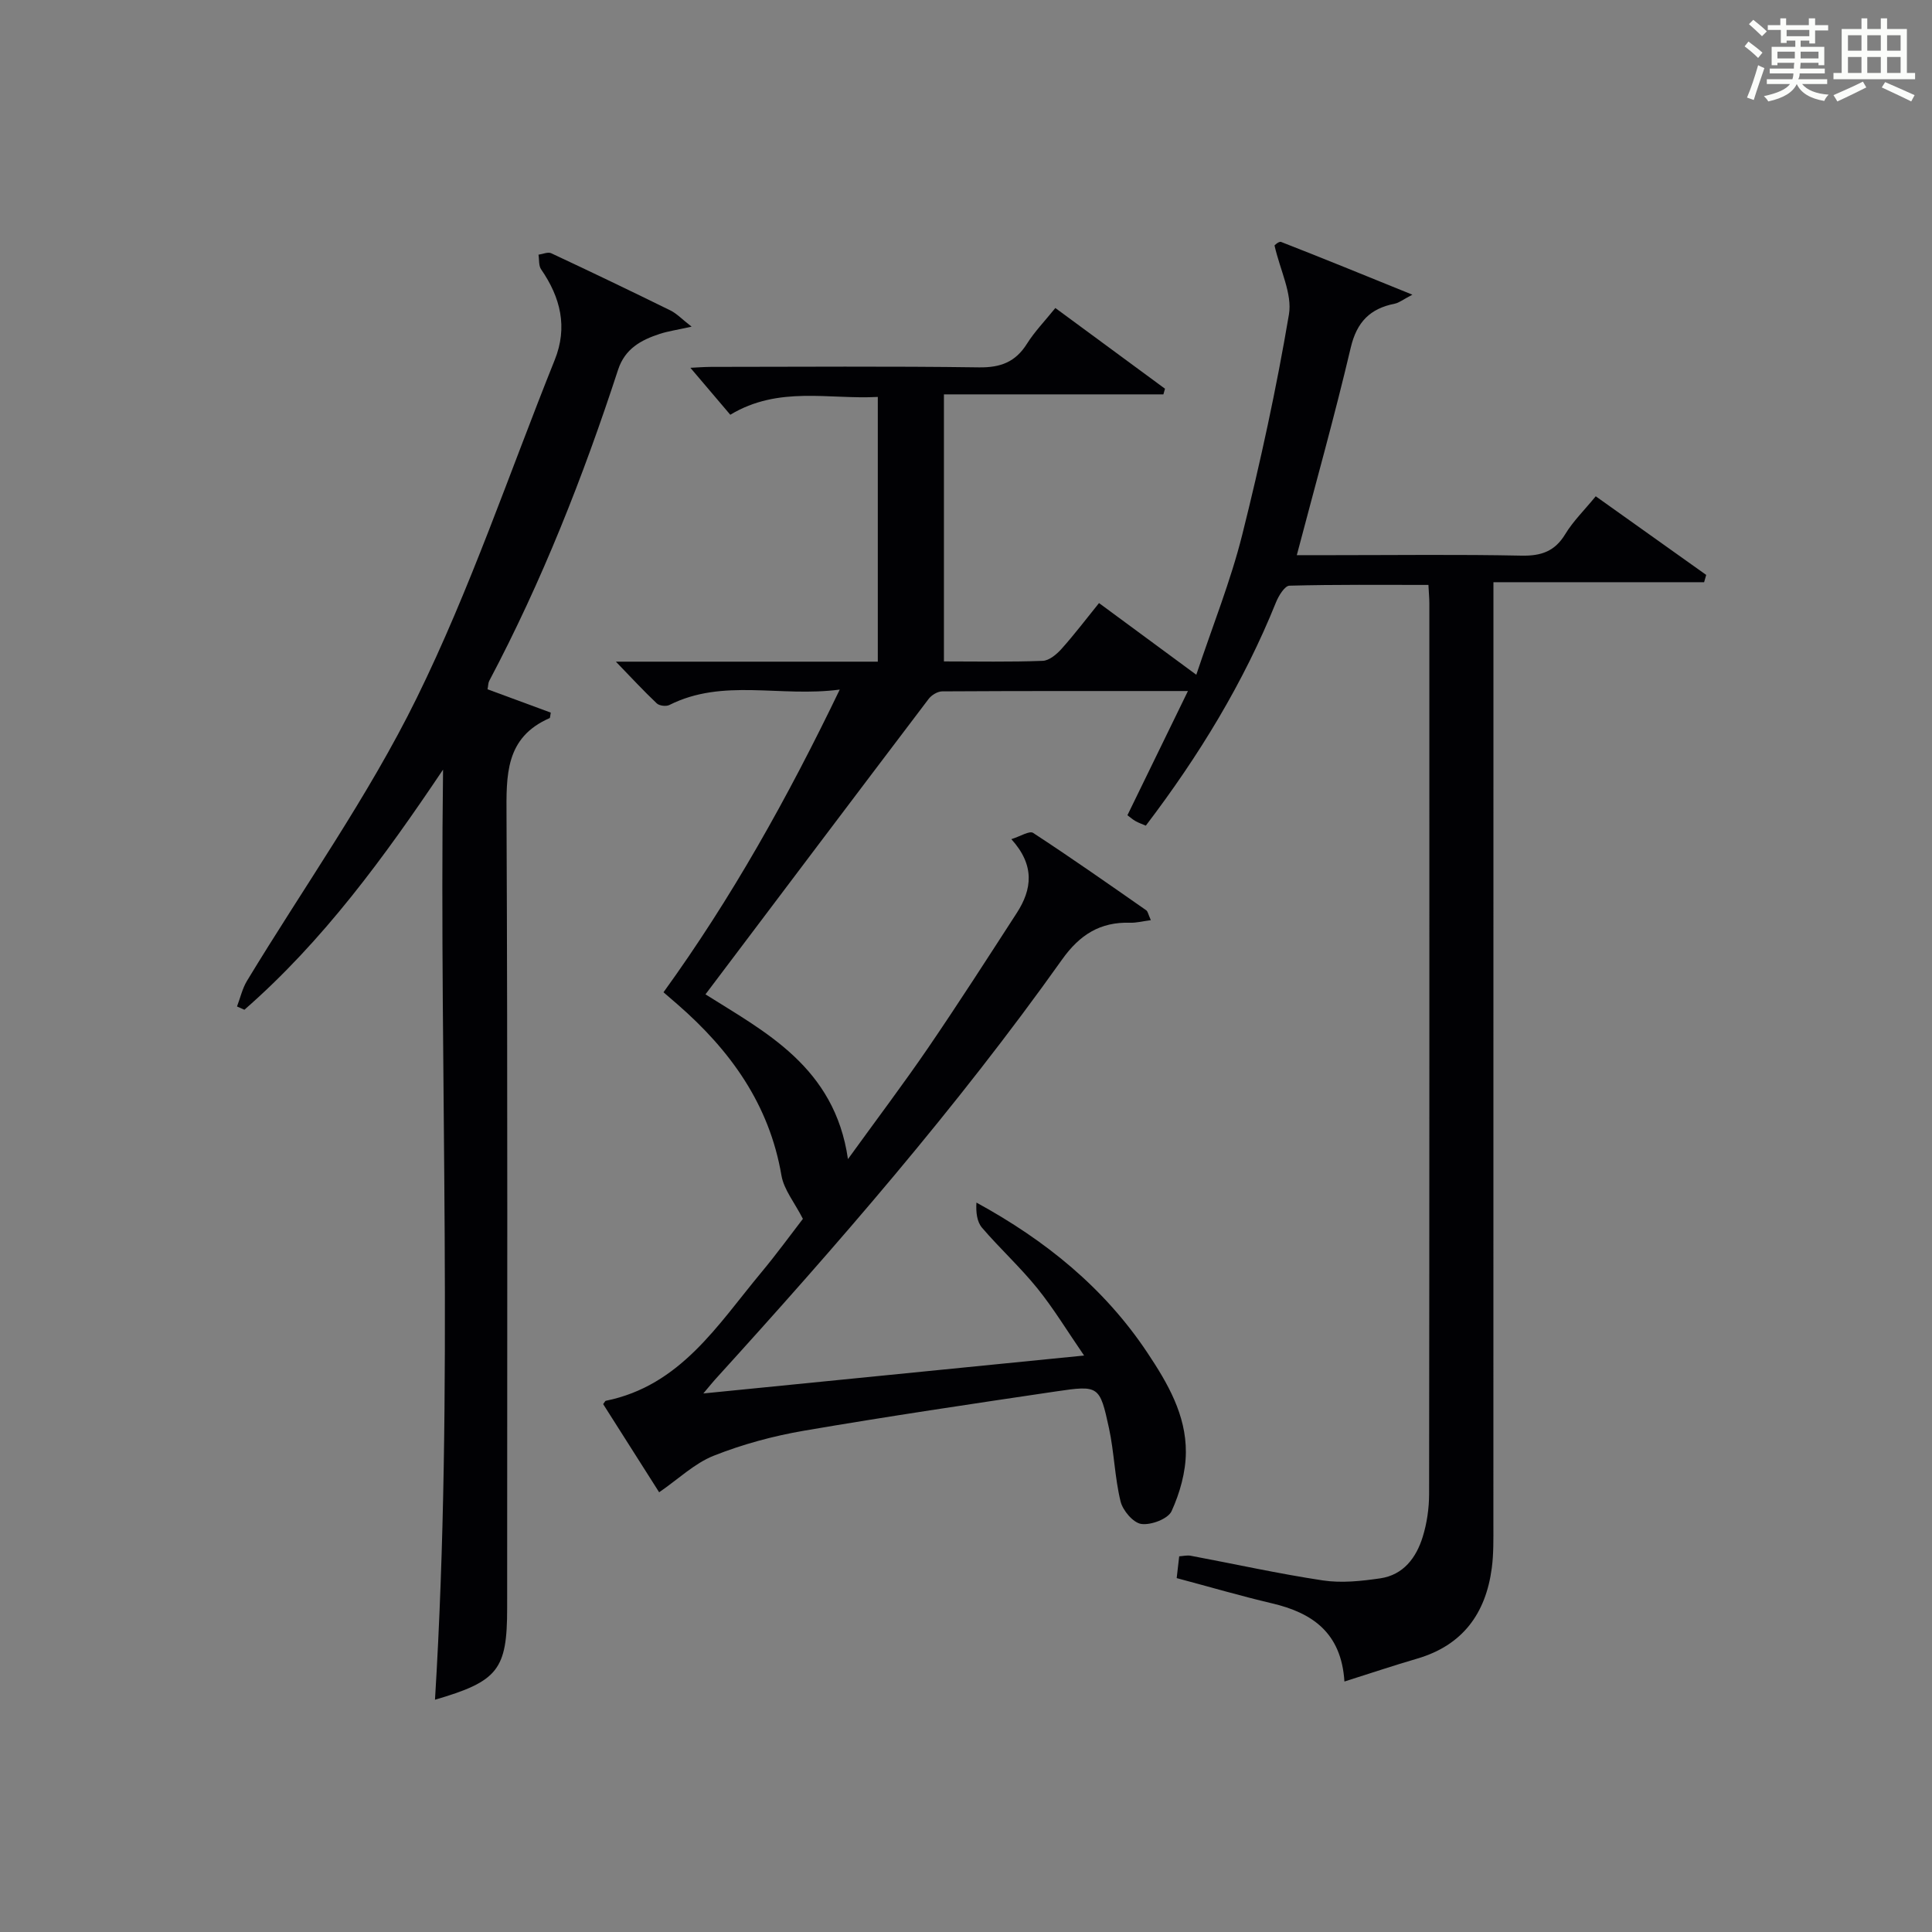
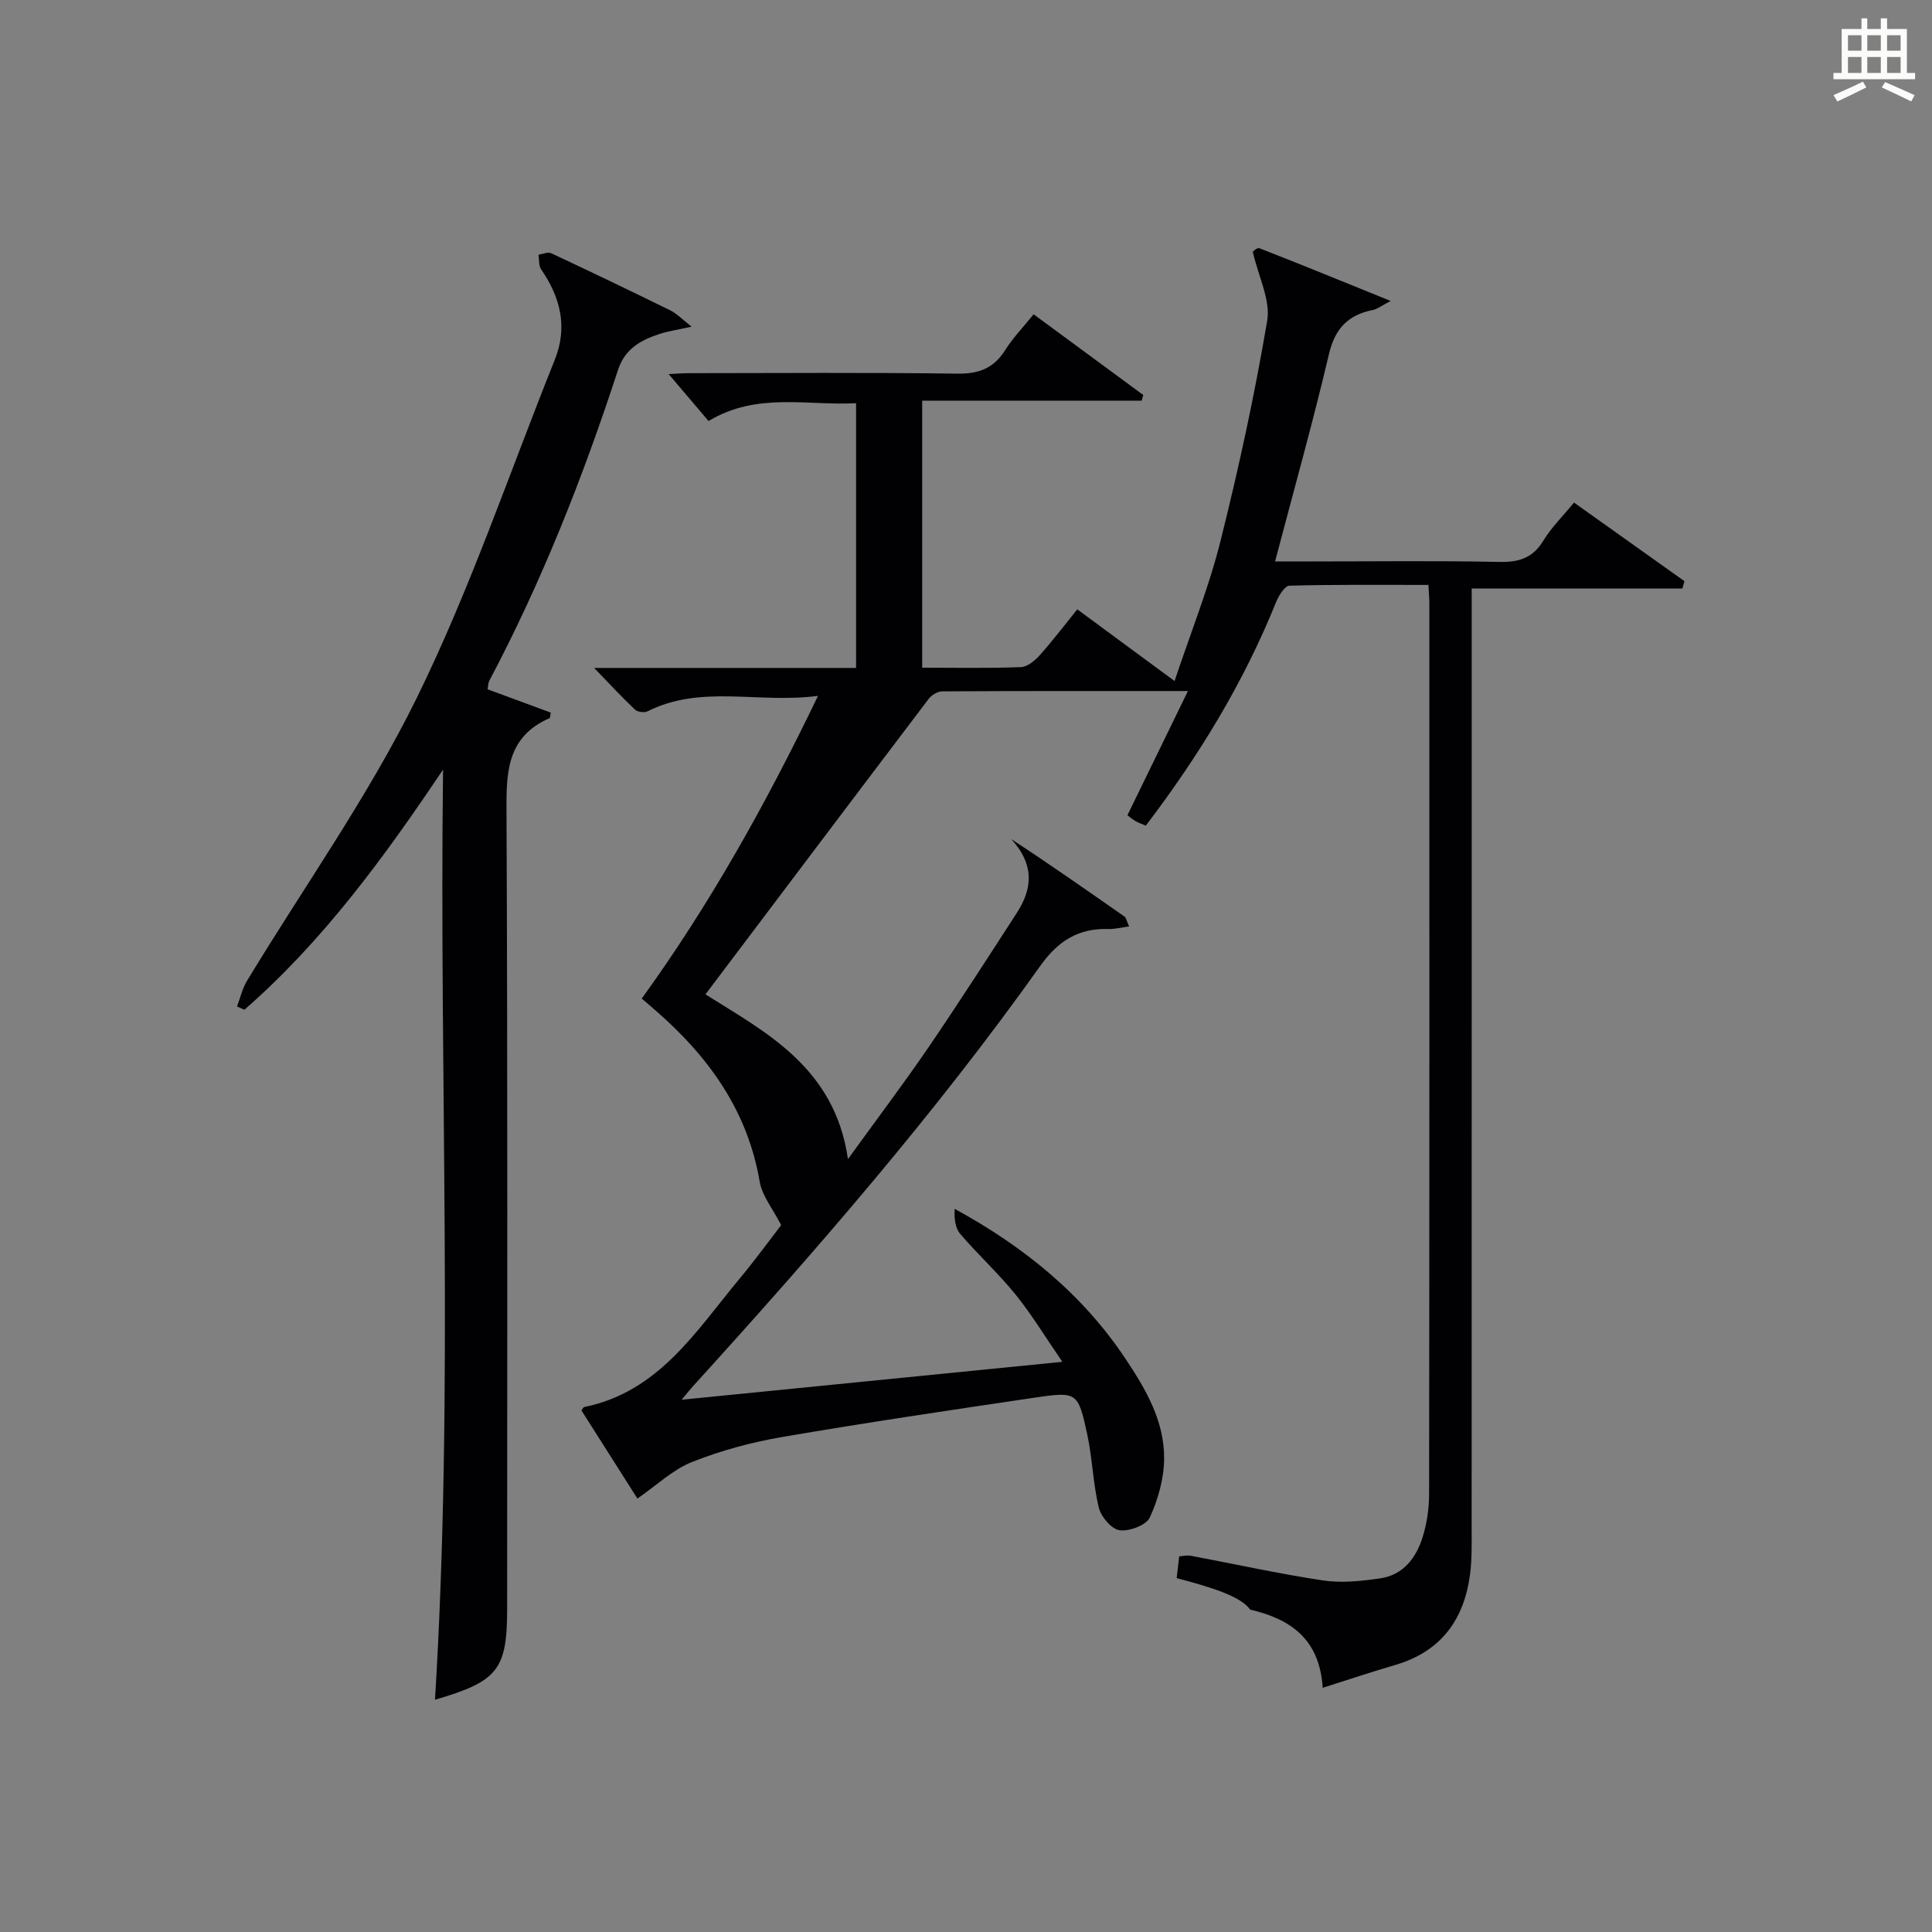
<svg xmlns="http://www.w3.org/2000/svg" version="1.1" id="漢_ZDIC_典" x="0px" y="0px" viewBox="0 0 400 400" style="enable-background:new 0 0 400 400;" xml:space="preserve">
  <rect x="0" y="0" width="400" height="400" fill="#808080" stroke="none" />
  <style type="text/css">
	.st1{fill:#010104;}
	.st0{fill:#fbfcfa;}
</style>
  <g>
-     <path class="st0" d="M361.2,9.6l0.8-1c0.9,0.7,1.9,1.4,2.9,2.3L364,12C363,11,362,10.2,361.2,9.6z M361.7,20.2   c0.9-2.1,1.6-4.3,2.3-6.7c0.4,0.2,0.8,0.4,1.3,0.6c-0.7,2.1-1.5,4.3-2.2,6.6L361.7,20.2z M362.1,5l0.9-0.9c1,0.8,2,1.6,2.8,2.4   l-1,1C363.9,6.6,363,5.8,362.1,5z M374.6,3.8h1.2v1.4h2.7v1.1h-2.7v2.7h-1.2V8.4h-1.8v1.3h4.9v3.8h-1.2v-0.5h-3.7   c0,0.4-0.1,0.9-0.1,1.2h5.1v1h-5.2c0,0.5-0.1,0.9-0.3,1.2h6v1h-5.2c1.1,1.3,2.9,2,5.5,2.2c-0.4,0.4-0.7,0.8-0.9,1.3   c-2.9-0.5-4.8-1.6-5.7-3.5H372c-0.8,1.7-2.7,2.9-5.9,3.6c-0.2-0.4-0.6-0.8-0.9-1.1c2.8-0.6,4.6-1.4,5.4-2.5h-4.8v-1h5.3   c0.1-0.3,0.2-0.7,0.2-1.2h-4.9v-1h5c0-0.4,0-0.8,0.1-1.2H368v0.5h-1.2V9.7h4.9V8.4h-1.8v0.5h-1.2V6.2H366V5.2h2.6V3.8h1.2v1.4h4.7   V3.8z M368,12.1h3.6c0-0.4,0-0.9,0-1.4H368V12.1z M369.9,7.5h4.7V6.2h-4.7V7.5z M376.5,10.7h-3.7c0,0.5,0,1,0,1.4h3.7V10.7z" />
    <path class="st0" d="M385.3,3.8h1.3V6h2.8V3.8h1.3V6h4.1v9.1h1.7v1.3h-16.9v-1.3h1.7V6h4.1V3.8z M385.7,16.9l0.7,1.2   c-1.8,0.9-3.8,1.9-6,2.9c-0.2-0.4-0.5-0.8-0.8-1.3C381.9,18.7,383.9,17.8,385.7,16.9z M382.6,10.5h2.8V7.3h-2.8V10.5z M382.6,15.1   h2.8v-3.3h-2.8V15.1z M386.6,10.5h2.8V7.3h-2.8V10.5z M386.6,15.1h2.8v-3.3h-2.8V15.1z M390.3,17c2.1,0.9,4.1,1.8,6.1,2.7l-0.7,1.3   c-2.2-1.1-4.2-2-6.1-2.9L390.3,17z M393.5,7.3h-2.8v3.2h2.8V7.3z M390.7,15.1h2.8v-3.3h-2.8V15.1z" />
-     <path class="st1" d="M243.62,326.73c0.19-1.64,0.34-2.95,0.52-4.51c0.81-0.05,1.62-0.26,2.38-0.12c9.12,1.71,18.2,3.73,27.37,5.11   c3.86,0.58,7.96,0.14,11.87-0.43c4.8-0.7,7.47-4.28,8.8-8.6c0.87-2.81,1.31-5.88,1.32-8.83c0.07-61.5,0.06-123,0.05-184.5   c0-0.99-0.1-1.98-0.19-3.75c-9.62,0-19.21-0.1-28.78,0.16c-0.97,0.03-2.23,2.08-2.77,3.42c-6.7,16.63-15.93,31.76-26.96,46.26   c-0.76-0.32-1.47-0.57-2.12-0.93c-0.56-0.31-1.05-0.75-1.69-1.22c4.09-8.4,8.13-16.69,12.53-25.72c-17.65,0-34.26-0.03-50.88,0.07   c-0.96,0.01-2.21,0.77-2.81,1.57c-15.36,20.25-30.66,40.56-46.2,61.16c12.16,7.7,26.75,14.96,29.5,34.11   c6-8.3,11.47-15.54,16.59-23.02c6.28-9.2,12.3-18.57,18.35-27.92c3.19-4.92,3.8-9.88-1.11-15.3c1.88-0.59,3.75-1.79,4.5-1.3   c7.92,5.17,15.66,10.61,23.42,16.02c0.34,0.24,0.42,0.86,0.96,2.05c-1.63,0.21-2.96,0.57-4.27,0.53   c-6.21-0.19-10.44,2.46-14.11,7.62c-21.84,30.72-46.54,59.11-71.85,86.97c-0.54,0.59-1.03,1.22-2.42,2.87   c26.58-2.65,52.07-5.18,78.83-7.85c-3.52-5.12-6.32-9.76-9.69-13.93c-3.55-4.39-7.76-8.24-11.44-12.53   c-1.06-1.24-1.28-3.19-1.16-5.21c14.33,7.83,26.45,17.65,35.39,31.08c4.21,6.31,8.02,12.88,7.97,20.61   c-0.02,4.11-1.24,8.44-2.96,12.2c-0.73,1.6-4.25,2.93-6.26,2.65c-1.67-0.23-3.84-2.78-4.3-4.67c-1.21-4.96-1.32-10.18-2.4-15.18   c-1.91-8.79-2.1-8.9-10.97-7.59c-17.41,2.58-34.82,5.16-52.16,8.13c-6.35,1.09-12.69,2.8-18.67,5.17c-4,1.58-7.33,4.83-11.33,7.58   c-3.73-5.88-7.7-12.12-11.59-18.25c0.33-0.44,0.42-0.67,0.54-0.69c15.47-3.13,23.15-15.71,32.21-26.59   c3.19-3.83,6.13-7.88,8.6-11.08c-1.71-3.36-3.93-6.03-4.44-8.98c-2.51-14.75-10.61-25.94-21.56-35.46   c-0.88-0.76-1.76-1.52-2.86-2.47c14.03-19.4,25.66-40.17,36.49-62.67c-12.37,1.64-24.15-2.4-35.27,3.19   c-0.67,0.34-2.08,0.17-2.61-0.33c-2.73-2.58-5.28-5.34-8.47-8.64c18.47,0,36.2,0,54.23,0c0-18.37,0-36.29,0-54.81   c-10.15,0.55-20.53-2.35-30.54,3.69c-2.73-3.21-5.49-6.45-8.26-9.72c1.12-0.05,2.69-0.18,4.26-0.19c18.5-0.01,37-0.16,55.5,0.1   c4.48,0.06,7.55-1.12,9.92-4.89c1.58-2.51,3.69-4.69,5.88-7.4c7.65,5.63,15.17,11.17,22.7,16.71c-0.11,0.39-0.22,0.78-0.33,1.17   c-15.02,0-30.04,0-45.44,0c0,18.71,0,36.74,0,55.29c6.88,0,13.67,0.14,20.45-0.12c1.35-0.05,2.9-1.36,3.91-2.49   c2.66-2.97,5.07-6.16,7.75-9.47c6.5,4.79,12.87,9.49,20.14,14.84c3.38-10.12,7.1-19.37,9.5-28.94c3.78-15.09,7.09-30.33,9.68-45.66   c0.72-4.26-1.8-9.07-2.98-14.26c-0.14,0.08,0.86-0.95,1.38-0.74c8.73,3.4,17.41,6.96,27.16,10.91c-2.02,1.06-2.78,1.69-3.64,1.86   c-5.1,1.01-7.86,3.76-9.12,9.09c-3.34,14.19-7.29,28.23-11.17,42.98c2.4,0,4.96,0,7.52,0c13,0,26-0.17,39,0.1   c4.09,0.08,6.9-0.88,9.07-4.47c1.62-2.67,3.93-4.92,6.3-7.82c7.69,5.48,15.28,10.88,22.87,16.28c-0.14,0.5-0.28,1-0.43,1.51   c-14.28,0-28.56,0-43.62,0c0,2.94,0,5.03,0,7.12c0,62.67,0,125.33-0.01,188c0,3,0.06,6.02-0.33,8.98   c-1.24,9.42-6.03,16.01-15.48,18.77c-4.87,1.42-9.68,3.04-15.03,4.73c-0.64-10.11-6.65-14.23-15.02-16.19   C256.86,330.43,250.49,328.56,243.62,326.73z" />
+     <path class="st1" d="M243.62,326.73c0.19-1.64,0.34-2.95,0.52-4.51c0.81-0.05,1.62-0.26,2.38-0.12c9.12,1.71,18.2,3.73,27.37,5.11   c3.86,0.58,7.96,0.14,11.87-0.43c4.8-0.7,7.47-4.28,8.8-8.6c0.87-2.81,1.31-5.88,1.32-8.83c0.07-61.5,0.06-123,0.05-184.5   c0-0.99-0.1-1.98-0.19-3.75c-9.62,0-19.21-0.1-28.78,0.16c-0.97,0.03-2.23,2.08-2.77,3.42c-6.7,16.63-15.93,31.76-26.96,46.26   c-0.76-0.32-1.47-0.57-2.12-0.93c-0.56-0.31-1.05-0.75-1.69-1.22c4.09-8.4,8.13-16.69,12.53-25.72c-17.65,0-34.26-0.03-50.88,0.07   c-0.96,0.01-2.21,0.77-2.81,1.57c-15.36,20.25-30.66,40.56-46.2,61.16c12.16,7.7,26.75,14.96,29.5,34.11   c6-8.3,11.47-15.54,16.59-23.02c6.28-9.2,12.3-18.57,18.35-27.92c3.19-4.92,3.8-9.88-1.11-15.3c7.92,5.17,15.66,10.61,23.42,16.02c0.34,0.24,0.42,0.86,0.96,2.05c-1.63,0.21-2.96,0.57-4.27,0.53   c-6.21-0.19-10.44,2.46-14.11,7.62c-21.84,30.72-46.54,59.11-71.85,86.97c-0.54,0.59-1.03,1.22-2.42,2.87   c26.58-2.65,52.07-5.18,78.83-7.85c-3.52-5.12-6.32-9.76-9.69-13.93c-3.55-4.39-7.76-8.24-11.44-12.53   c-1.06-1.24-1.28-3.19-1.16-5.21c14.33,7.83,26.45,17.65,35.39,31.08c4.21,6.31,8.02,12.88,7.97,20.61   c-0.02,4.11-1.24,8.44-2.96,12.2c-0.73,1.6-4.25,2.93-6.26,2.65c-1.67-0.23-3.84-2.78-4.3-4.67c-1.21-4.96-1.32-10.18-2.4-15.18   c-1.91-8.79-2.1-8.9-10.97-7.59c-17.41,2.58-34.82,5.16-52.16,8.13c-6.35,1.09-12.69,2.8-18.67,5.17c-4,1.58-7.33,4.83-11.33,7.58   c-3.73-5.88-7.7-12.12-11.59-18.25c0.33-0.44,0.42-0.67,0.54-0.69c15.47-3.13,23.15-15.71,32.21-26.59   c3.19-3.83,6.13-7.88,8.6-11.08c-1.71-3.36-3.93-6.03-4.44-8.98c-2.51-14.75-10.61-25.94-21.56-35.46   c-0.88-0.76-1.76-1.52-2.86-2.47c14.03-19.4,25.66-40.17,36.49-62.67c-12.37,1.64-24.15-2.4-35.27,3.19   c-0.67,0.34-2.08,0.17-2.61-0.33c-2.73-2.58-5.28-5.34-8.47-8.64c18.47,0,36.2,0,54.23,0c0-18.37,0-36.29,0-54.81   c-10.15,0.55-20.53-2.35-30.54,3.69c-2.73-3.21-5.49-6.45-8.26-9.72c1.12-0.05,2.69-0.18,4.26-0.19c18.5-0.01,37-0.16,55.5,0.1   c4.48,0.06,7.55-1.12,9.92-4.89c1.58-2.51,3.69-4.69,5.88-7.4c7.65,5.63,15.17,11.17,22.7,16.71c-0.11,0.39-0.22,0.78-0.33,1.17   c-15.02,0-30.04,0-45.44,0c0,18.71,0,36.74,0,55.29c6.88,0,13.67,0.14,20.45-0.12c1.35-0.05,2.9-1.36,3.91-2.49   c2.66-2.97,5.07-6.16,7.75-9.47c6.5,4.79,12.87,9.49,20.14,14.84c3.38-10.12,7.1-19.37,9.5-28.94c3.78-15.09,7.09-30.33,9.68-45.66   c0.72-4.26-1.8-9.07-2.98-14.26c-0.14,0.08,0.86-0.95,1.38-0.74c8.73,3.4,17.41,6.96,27.16,10.91c-2.02,1.06-2.78,1.69-3.64,1.86   c-5.1,1.01-7.86,3.76-9.12,9.09c-3.34,14.19-7.29,28.23-11.17,42.98c2.4,0,4.96,0,7.52,0c13,0,26-0.17,39,0.1   c4.09,0.08,6.9-0.88,9.07-4.47c1.62-2.67,3.93-4.92,6.3-7.82c7.69,5.48,15.28,10.88,22.87,16.28c-0.14,0.5-0.28,1-0.43,1.51   c-14.28,0-28.56,0-43.62,0c0,2.94,0,5.03,0,7.12c0,62.67,0,125.33-0.01,188c0,3,0.06,6.02-0.33,8.98   c-1.24,9.42-6.03,16.01-15.48,18.77c-4.87,1.42-9.68,3.04-15.03,4.73c-0.64-10.11-6.65-14.23-15.02-16.19   C256.86,330.43,250.49,328.56,243.62,326.73z" />
    <path class="st1" d="M143.19,67.63c-3.15,0.7-4.92,0.95-6.6,1.5c-3.88,1.27-7.2,3.06-8.63,7.44c-7.23,22.15-15.75,43.77-26.67,64.4   c-0.22,0.42-0.2,0.97-0.35,1.74c4.4,1.62,8.81,3.25,13.09,4.83c-0.15,0.84-0.14,1.1-0.22,1.13c-9.26,4.03-8.98,11.86-8.94,20.32   c0.25,54.65,0.13,109.31,0.13,163.96c0,12.73-1.85,15.14-14.94,18.96C94,287.7,90.91,223.6,91.73,159.34   c-12.13,18.06-24.78,35.44-41.13,49.72c-0.51-0.23-1.02-0.45-1.53-0.68c0.68-1.78,1.1-3.71,2.07-5.31   c11.79-19.47,25.12-38.18,35.12-58.52c11.1-22.57,19.19-46.62,28.59-70.03c2.73-6.8,1.2-12.94-2.82-18.76   c-0.53-0.77-0.37-2.01-0.54-3.03c0.89-0.12,1.95-0.62,2.63-0.3c8.28,3.87,16.52,7.83,24.72,11.86   C140.15,64.95,141.19,66.08,143.19,67.63z" />
  </g>
</svg>